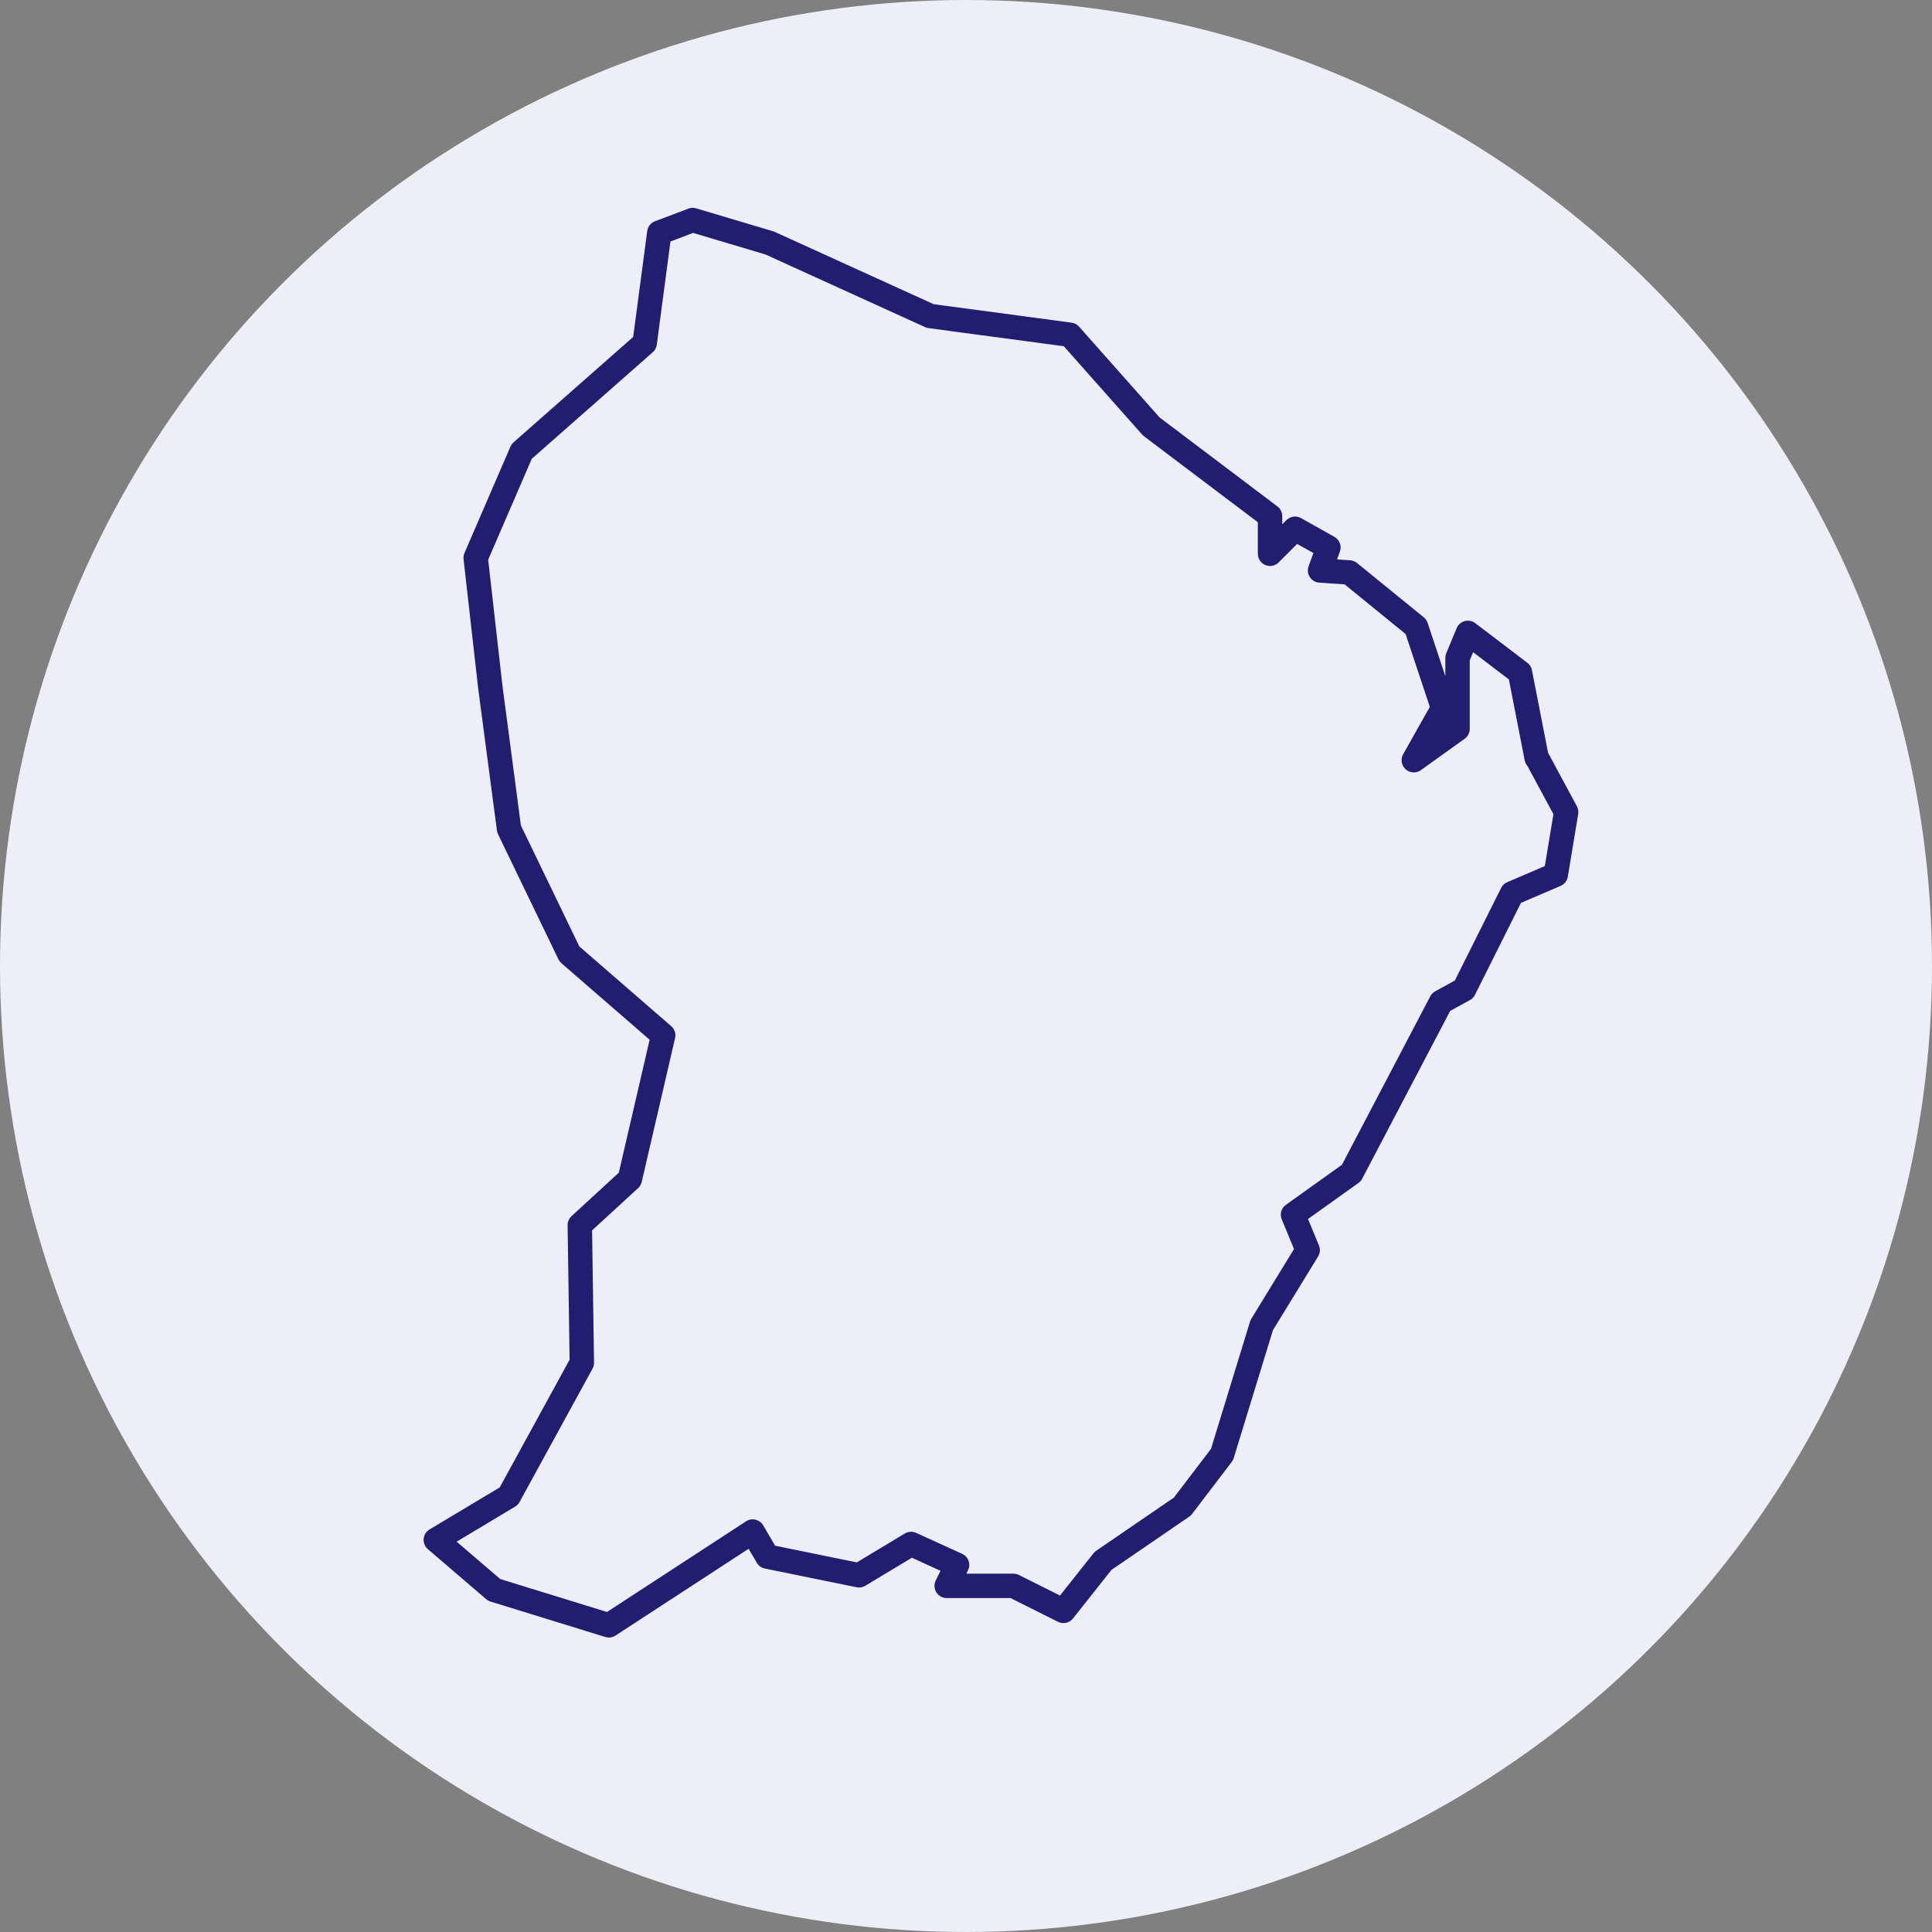
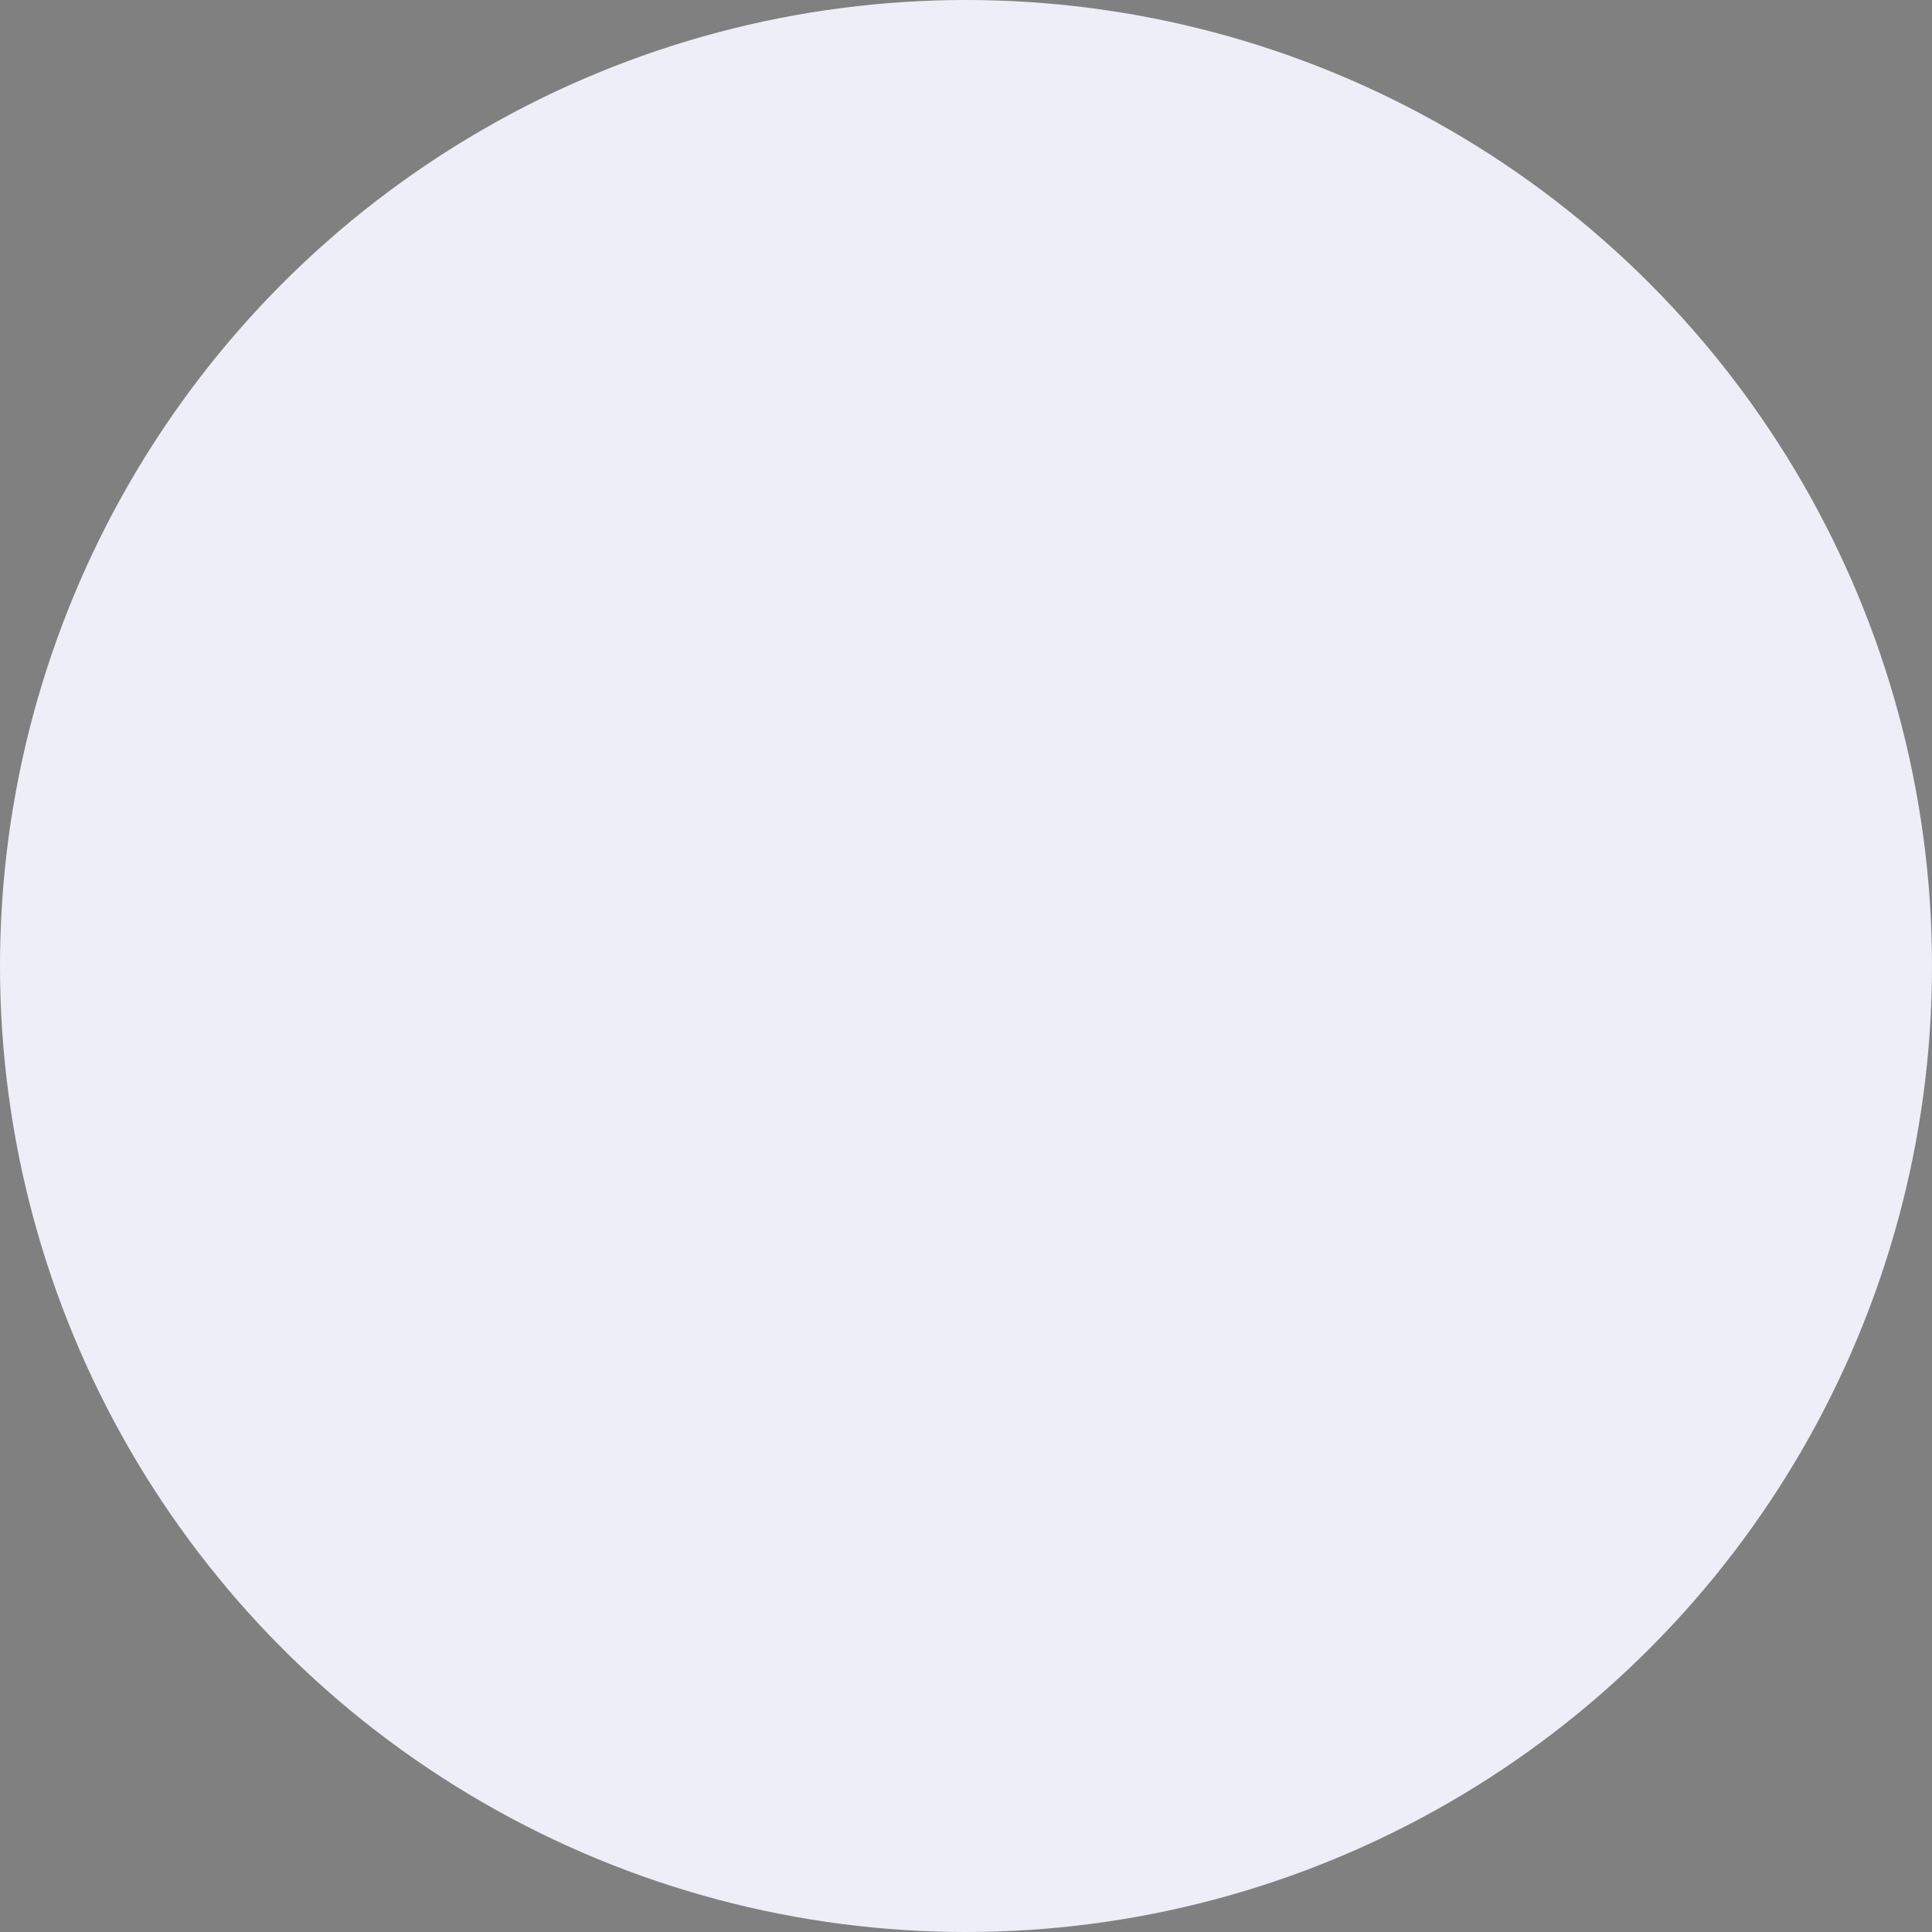
<svg xmlns="http://www.w3.org/2000/svg" viewBox="0 0 95 95">
  <rect x="0" y="0" width="95" height="95" fill="#808080" stroke="none" />
  <g id="Calque_1">
    <circle id="Oval" cx="47.5" cy="47.5" r="47.5" fill="#edeef7" />
  </g>
  <g id="Calque_3">
-     <path d="m75.56,37.27l-.82-4.2-2.56-1.95-.51,1.23v3.49l-2.15,1.54,1.44-2.56-1.33-4-3.28-2.67-1.44-.1.41-1.13-1.64-.92-1.23,1.23v-1.85l-5.84-4.41-4-4.51-6.87-.92-7.89-3.59-3.79-1.13-1.64.62-.72,5.43-6.05,5.33-2.26,5.23.72,6.36.92,6.97,2.97,6.15,4.61,4-1.64,7.07-2.46,2.26.1,6.77-3.59,6.56-3.59,2.15,2.87,2.46,5.64,1.74,7.07-4.61.72,1.23,4.51.92,2.56-1.54,2.26,1.03-.51,1.03h3.28l2.46,1.23,1.95-2.46,3.9-2.67,1.95-2.56,1.95-6.36,2.26-3.69-.72-1.74,2.87-2.05,4.41-8.41,1.13-.62,2.36-4.72,2.15-.92.51-3.08-1.44-2.67Z" fill="none" stroke="#211d70" stroke-linecap="round" stroke-linejoin="round" stroke-width="1.2" />
-   </g>
+     </g>
</svg>